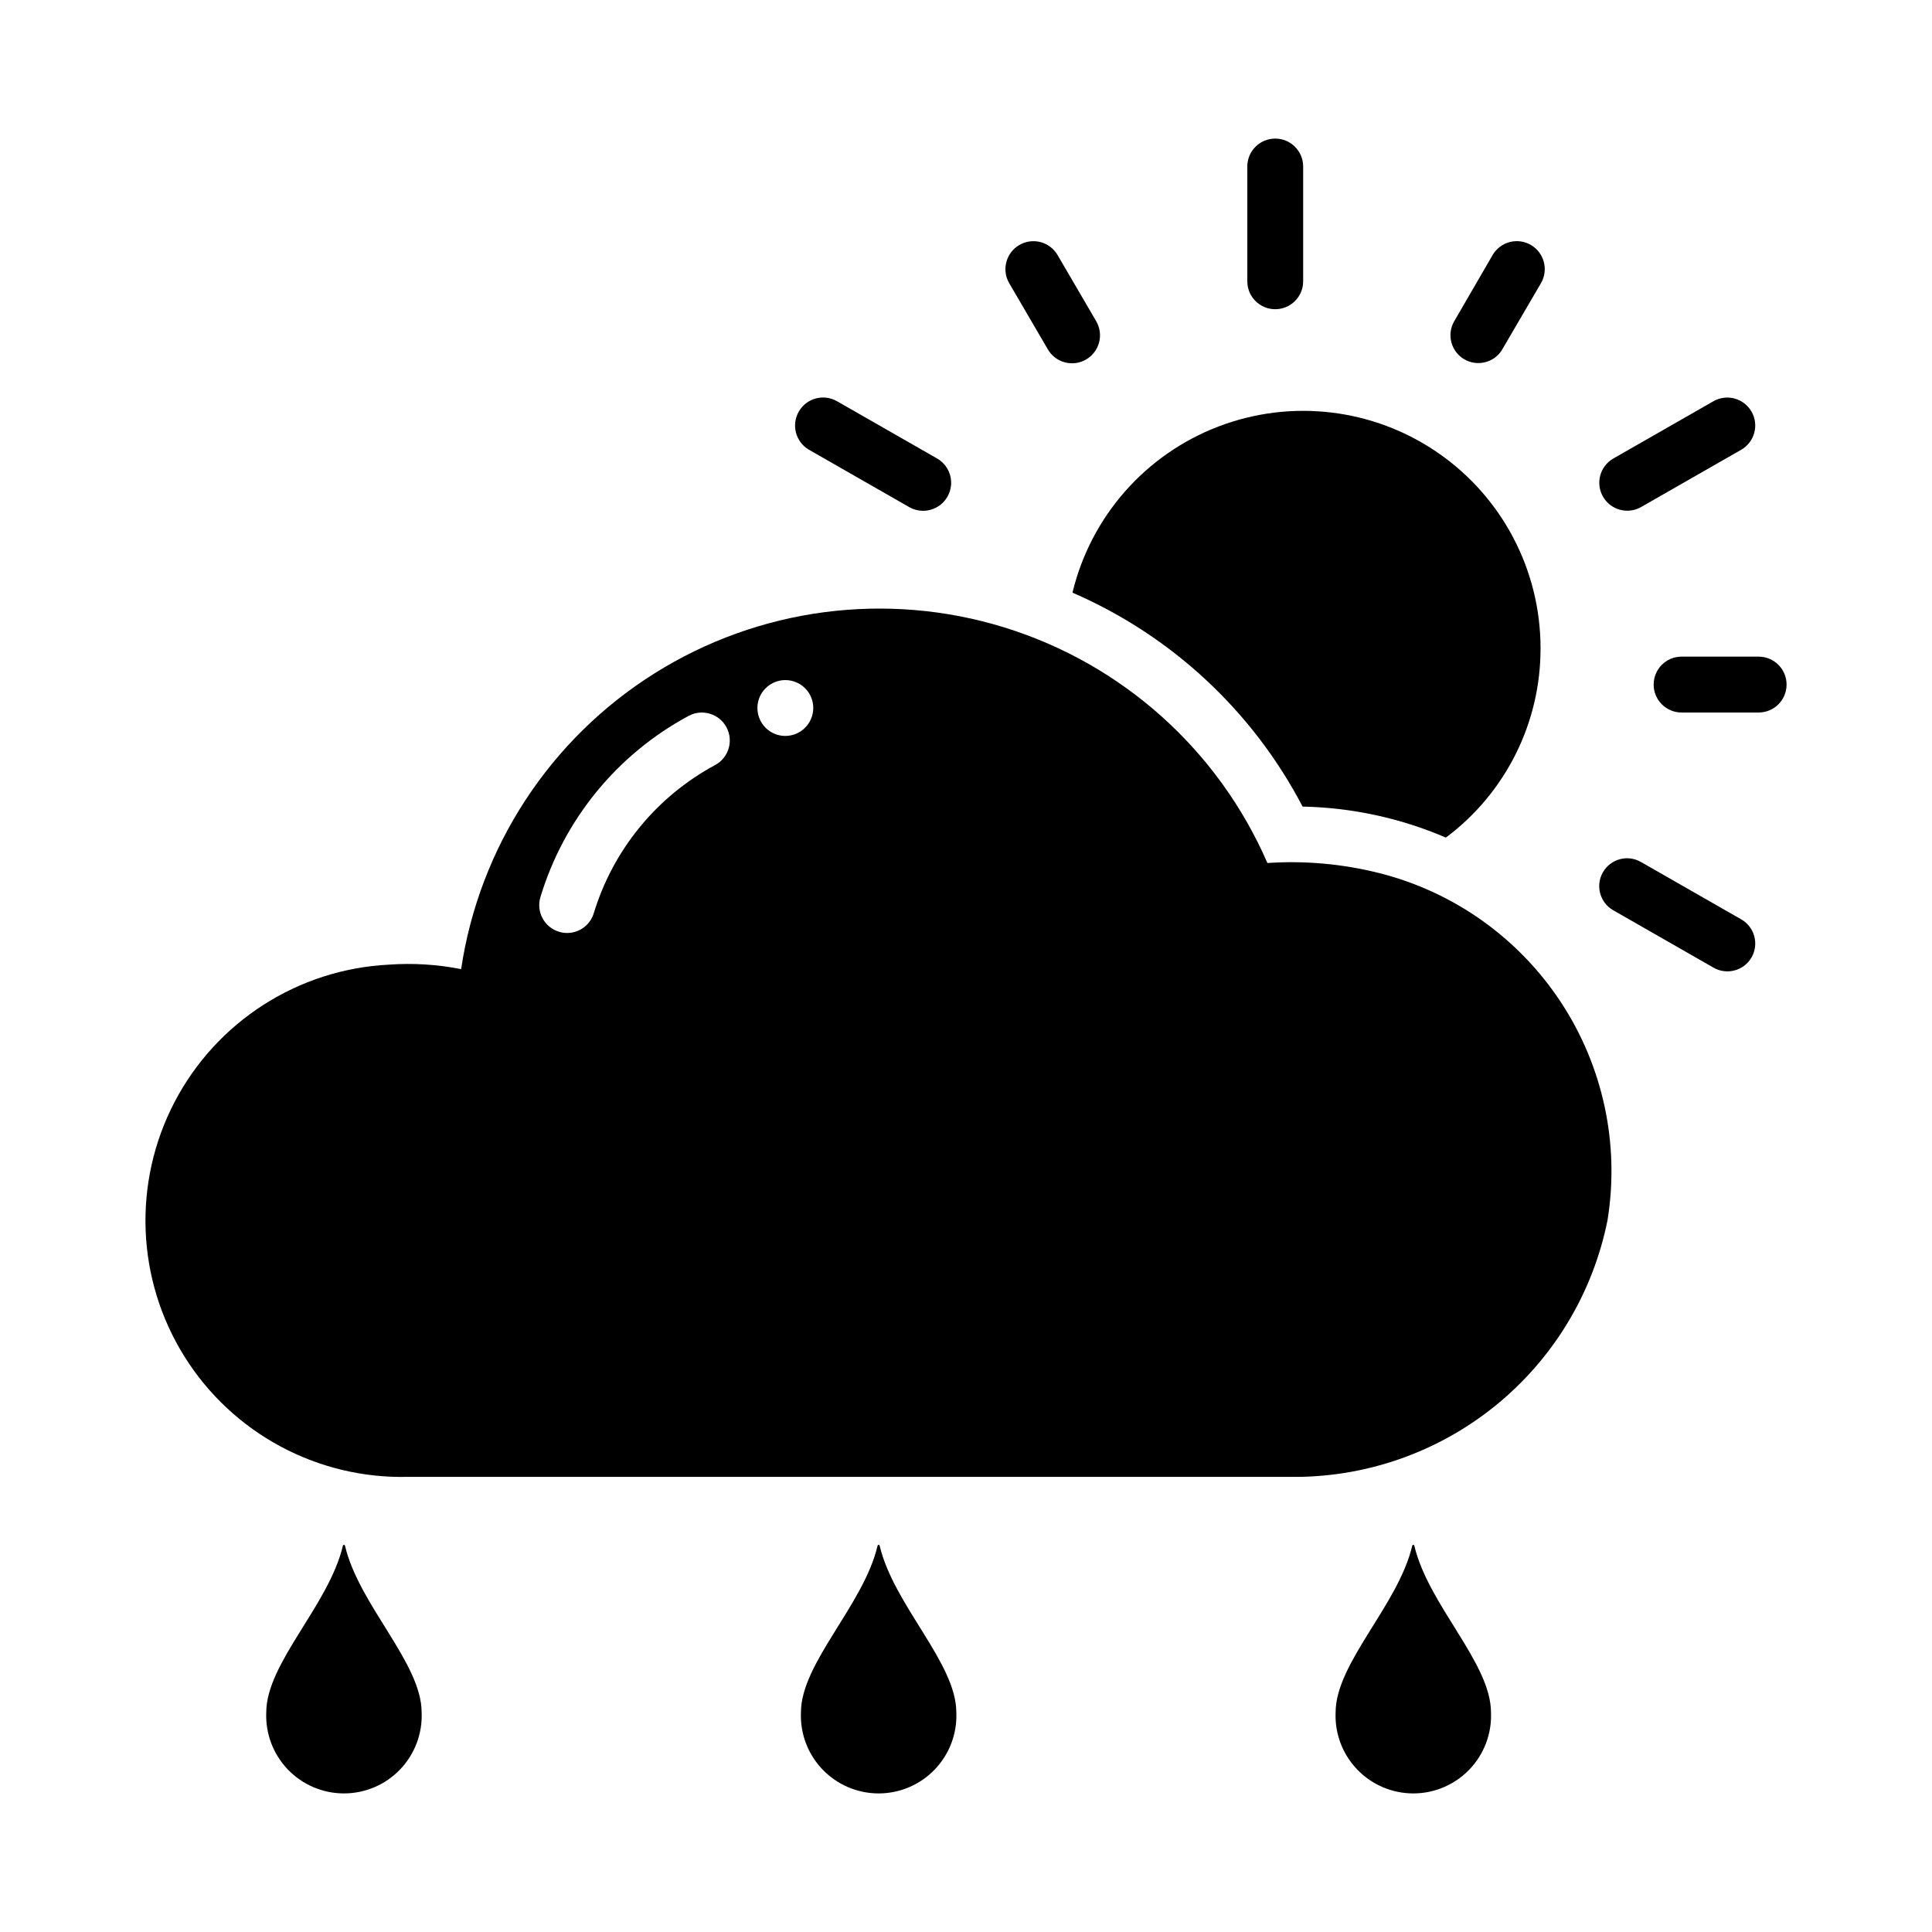
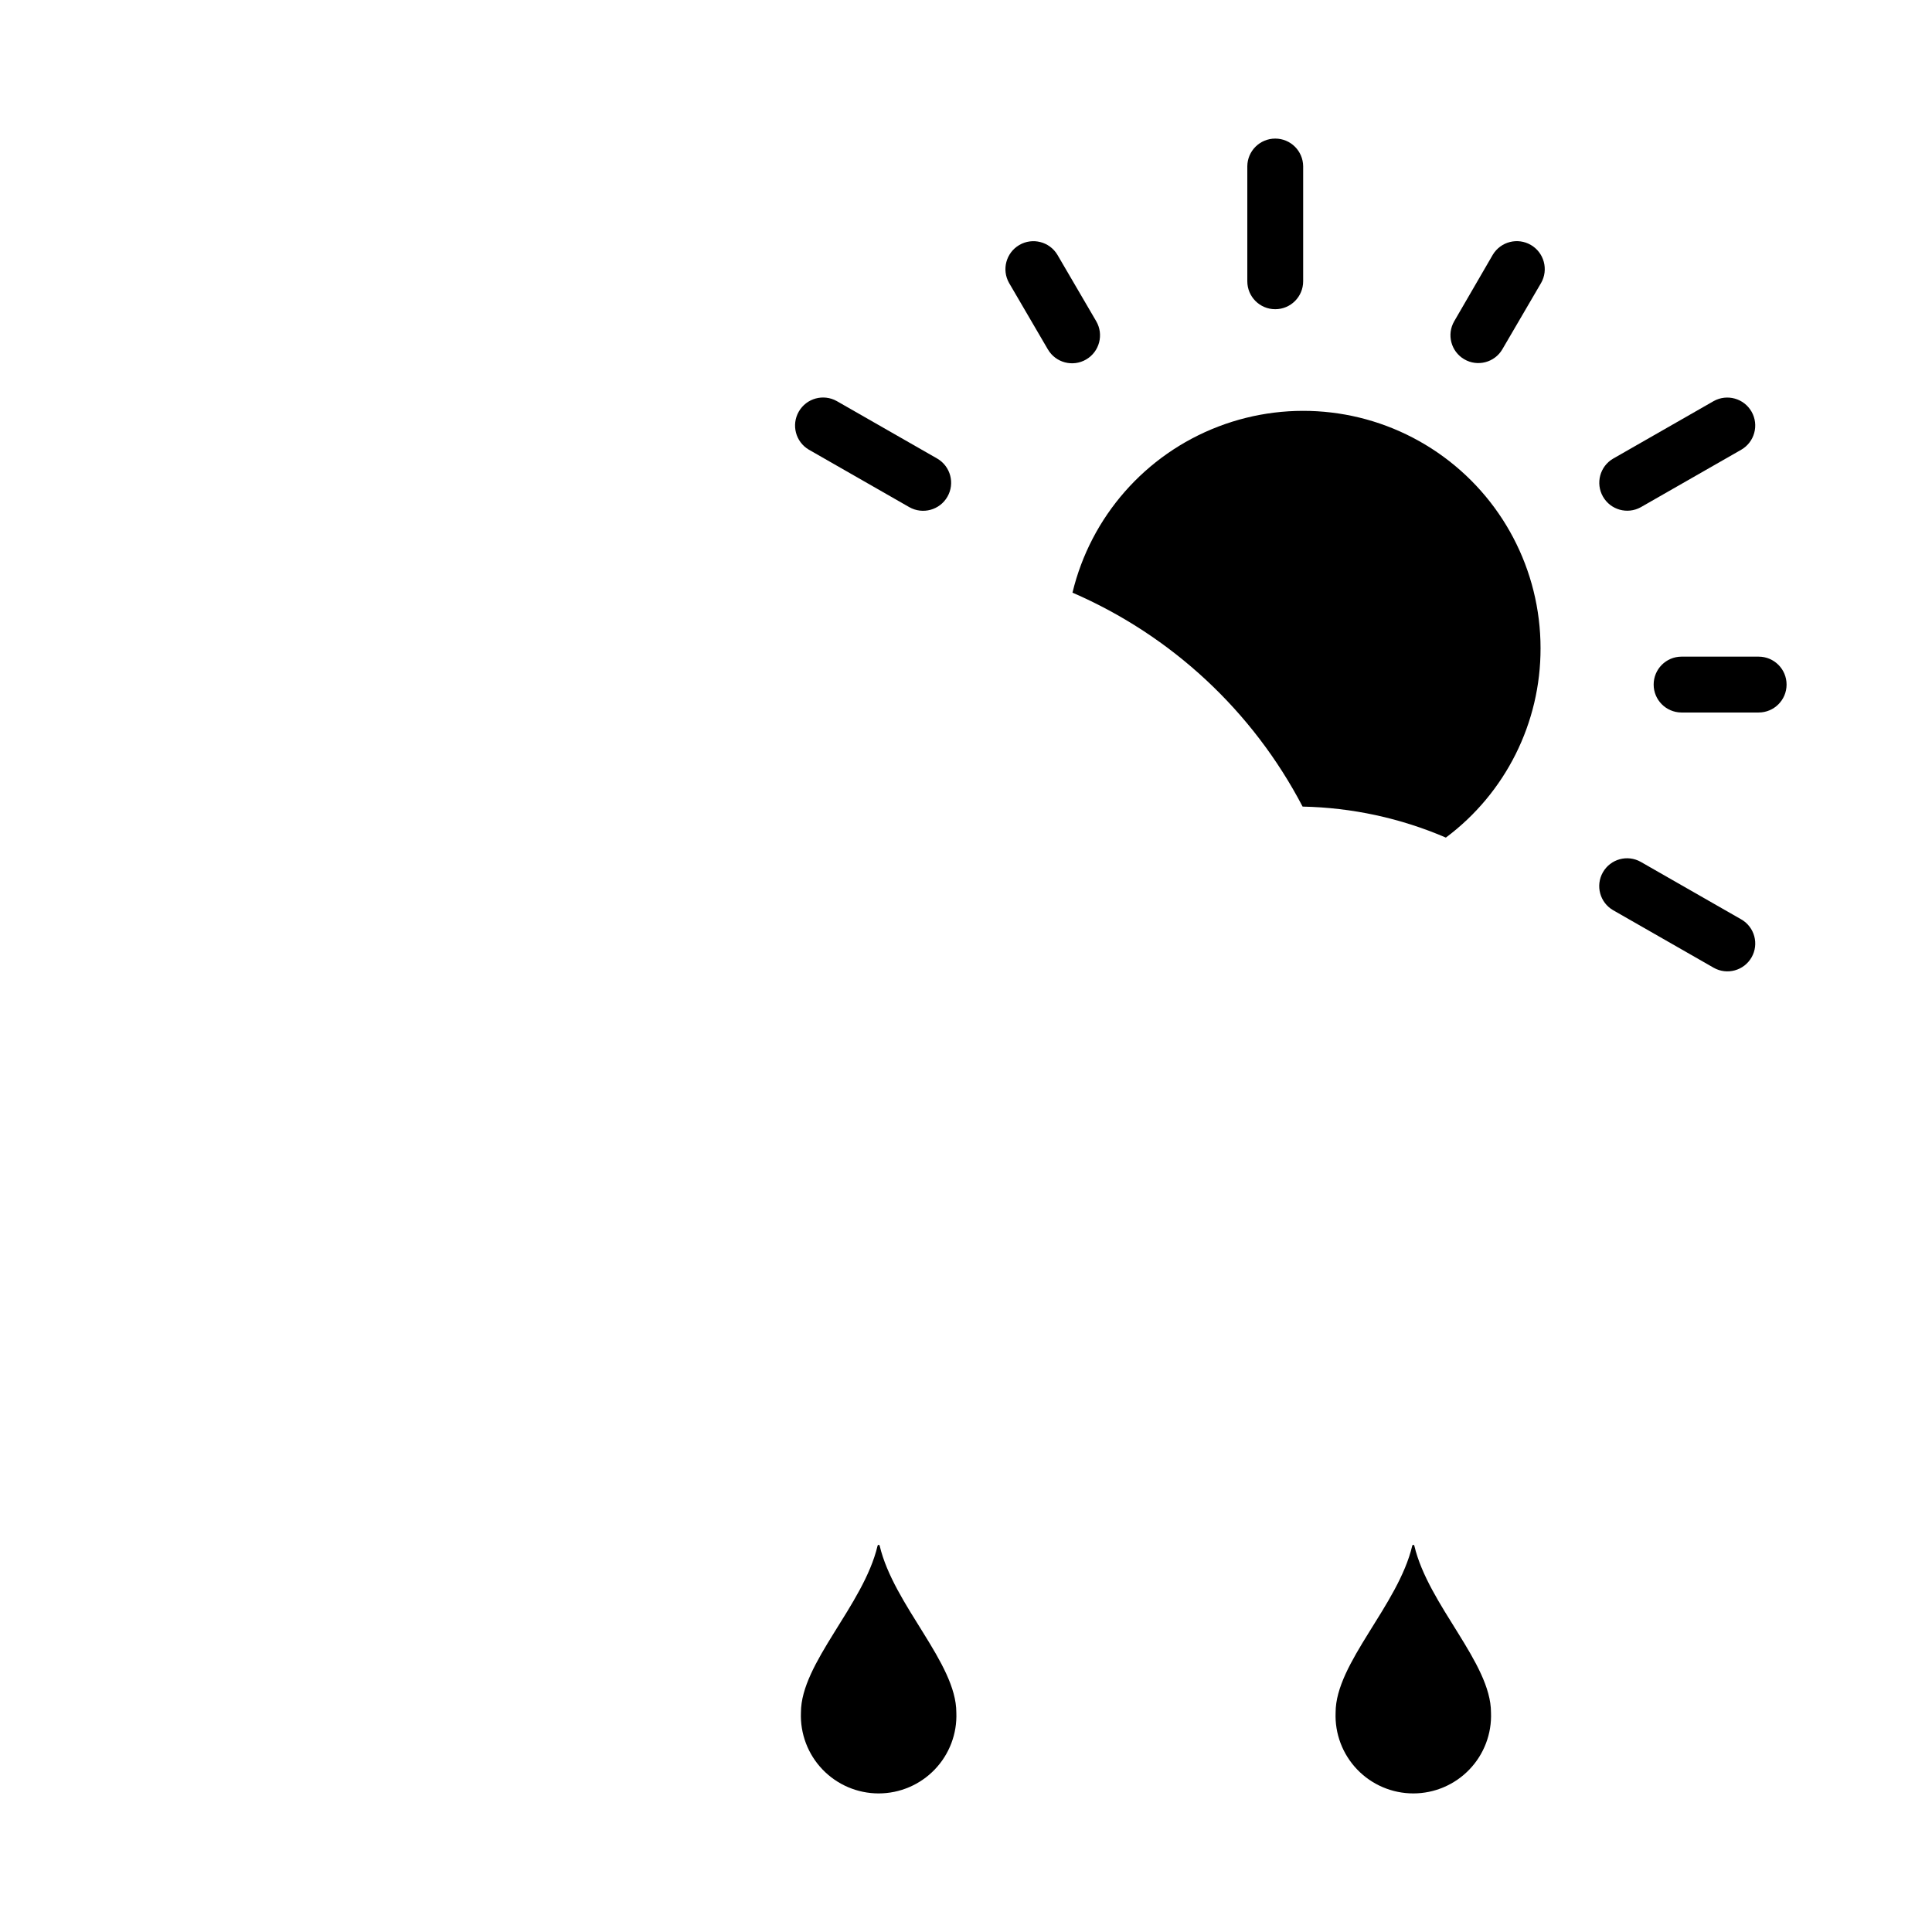
<svg xmlns="http://www.w3.org/2000/svg" fill="#000000" width="800px" height="800px" version="1.1" viewBox="144 144 512 512">
  <g>
    <path d="m489.35 188.05v30.496c0 4.086-3.312 7.398-7.402 7.398-4.086 0-7.398-3.312-7.398-7.398v-30.496c0.039-4.055 3.344-7.324 7.398-7.324 4.059 0 7.359 3.269 7.402 7.324z" />
-     <path d="m421.7 236.6-10.289-17.617c-1.996-3.527-0.789-8.008 2.715-10.055 3.504-2.043 7.996-0.895 10.09 2.582l10.289 17.613h-0.004c2.066 3.535 0.875 8.074-2.664 10.141-3.535 2.062-8.074 0.871-10.137-2.664z" />
+     <path d="m421.7 236.6-10.289-17.617c-1.996-3.527-0.789-8.008 2.715-10.055 3.504-2.043 7.996-0.895 10.09 2.582l10.289 17.613c2.066 3.535 0.875 8.074-2.664 10.141-3.535 2.062-8.074 0.871-10.137-2.664z" />
    <path d="m610.06 332.82h-20.5c-4.059-0.043-7.324-3.344-7.324-7.402 0-4.059 3.266-7.359 7.324-7.402h20.5c4.09 0 7.402 3.312 7.402 7.402 0 4.086-3.312 7.402-7.402 7.402z" />
    <path d="m552.41 218.98-10.289 17.613v0.004c-2.07 3.5-6.582 4.664-10.09 2.606-3.508-2.059-4.688-6.566-2.641-10.082l10.215-17.613c2.09-3.481 6.59-4.633 10.094-2.59 3.504 2.047 4.715 6.535 2.711 10.062z" />
    <path d="m384.99 278.41-26.645-15.246c-3.5-2.066-4.684-6.566-2.656-10.094 2.023-3.523 6.508-4.766 10.059-2.781l26.645 15.246c3.516 2.062 4.711 6.57 2.68 10.105-2.031 3.535-6.531 4.769-10.082 2.769z" />
    <path d="m598.14 400.46-26.645-15.246c-3.516-2.035-4.727-6.523-2.707-10.051 2.016-3.523 6.5-4.754 10.035-2.754l26.645 15.246c3.519 2.031 4.734 6.527 2.715 10.055-2.016 3.527-6.508 4.754-10.043 2.75z" />
    <path d="m605.47 263.17-26.645 15.246c-3.551 1.969-8.023 0.711-10.027-2.816-2.008-3.527-0.805-8.012 2.699-10.059l26.645-15.246c3.551-1.977 8.031-0.723 10.043 2.809 2.008 3.531 0.797 8.023-2.715 10.066z" />
-     <path d="m509.48 375.37c-9.668-2.43-19.66-3.332-29.605-2.664-13.023-29.977-38.484-52.777-69.711-62.43-31.227-9.648-65.109-5.188-92.777 12.215-27.668 17.402-46.359 46.012-51.184 78.34-6.309-1.25-12.754-1.648-19.168-1.188-24.043 1.219-45.645 15.074-56.781 36.418-11.137 21.344-10.145 46.984 2.609 67.406 12.754 20.418 35.363 32.559 59.426 31.914h233.14c19.848 0.375 39.195-6.242 54.656-18.688 15.465-12.449 26.062-29.934 29.938-49.402 3.234-20.117-1.188-40.719-12.395-57.734s-28.387-29.215-48.145-34.188zm-175.93-28.641c-15.504 8.328-27.078 22.457-32.195 39.297-1.191 3.894-5.312 6.09-9.207 4.906-3.898-1.184-6.102-5.297-4.93-9.199 6.223-20.582 20.359-37.855 39.301-48.031 3.594-1.914 8.059-0.566 9.992 3.016 1.938 3.582 0.613 8.055-2.961 10.012zm18.578-7.699c-2.996 0-5.695-1.805-6.84-4.57-1.145-2.766-0.512-5.949 1.605-8.062 2.117-2.117 5.301-2.75 8.066-1.605s4.566 3.844 4.566 6.836c-0.012 4.082-3.316 7.391-7.398 7.402z" />
    <path d="m552.26 315.79c0.043 19.754-9.262 38.363-25.09 50.18-12.008-5.164-24.898-7.953-37.969-8.215-13.23-25.328-34.762-45.344-60.984-56.695 4.844-20.137 19.293-36.598 38.633-44.012 19.34-7.414 41.09-4.832 58.156 6.906 17.066 11.734 27.258 31.121 27.254 51.836z" />
-     <path d="m255.74 597.83c0.23 5.606-1.84 11.062-5.723 15.109-3.887 4.047-9.254 6.336-14.867 6.336-5.609 0-10.977-2.289-14.863-6.336-3.887-4.047-5.953-9.504-5.727-15.109 0-13.133 16.578-28.398 20.309-44.184l0.004-0.004c0.02-0.137 0.137-0.238 0.277-0.238 0.141 0 0.258 0.102 0.281 0.238 3.731 15.785 20.309 31.055 20.309 44.188z" />
    <path d="m397.44 597.83c0.227 5.606-1.84 11.062-5.727 15.109-3.887 4.047-9.254 6.336-14.867 6.336-5.609 0-10.977-2.289-14.863-6.336s-5.953-9.504-5.727-15.109c0-13.133 16.578-28.398 20.309-44.184l0.004-0.004c0.02-0.137 0.141-0.238 0.281-0.238 0.137 0 0.258 0.102 0.277 0.238 3.734 15.785 20.312 31.055 20.312 44.188z" />
    <path d="m539.13 597.83c0.227 5.606-1.84 11.062-5.727 15.109s-9.254 6.336-14.863 6.336c-5.613 0-10.98-2.289-14.867-6.336-3.883-4.047-5.953-9.504-5.723-15.109 0-13.133 16.578-28.398 20.309-44.184v-0.004c0.023-0.137 0.141-0.238 0.281-0.238s0.258 0.102 0.277 0.238c3.734 15.785 20.312 31.055 20.312 44.188z" />
  </g>
</svg>